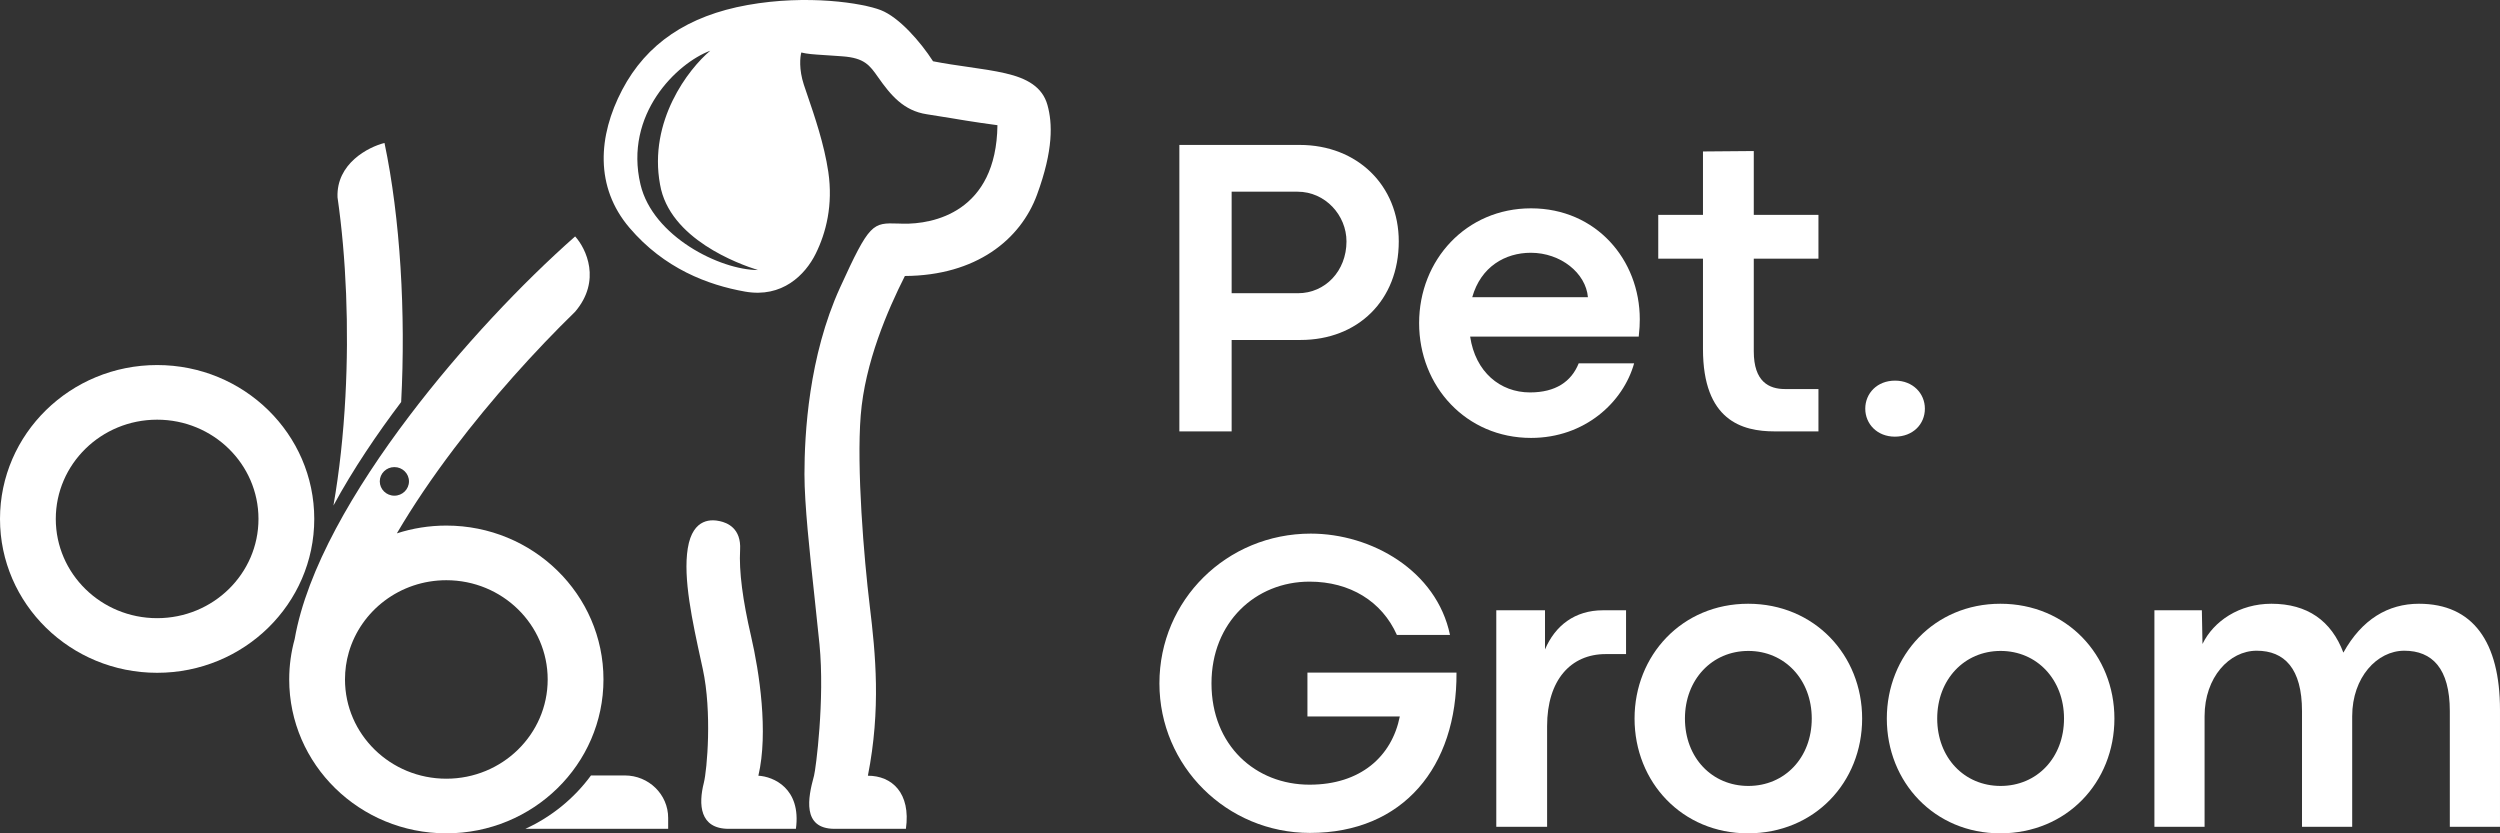
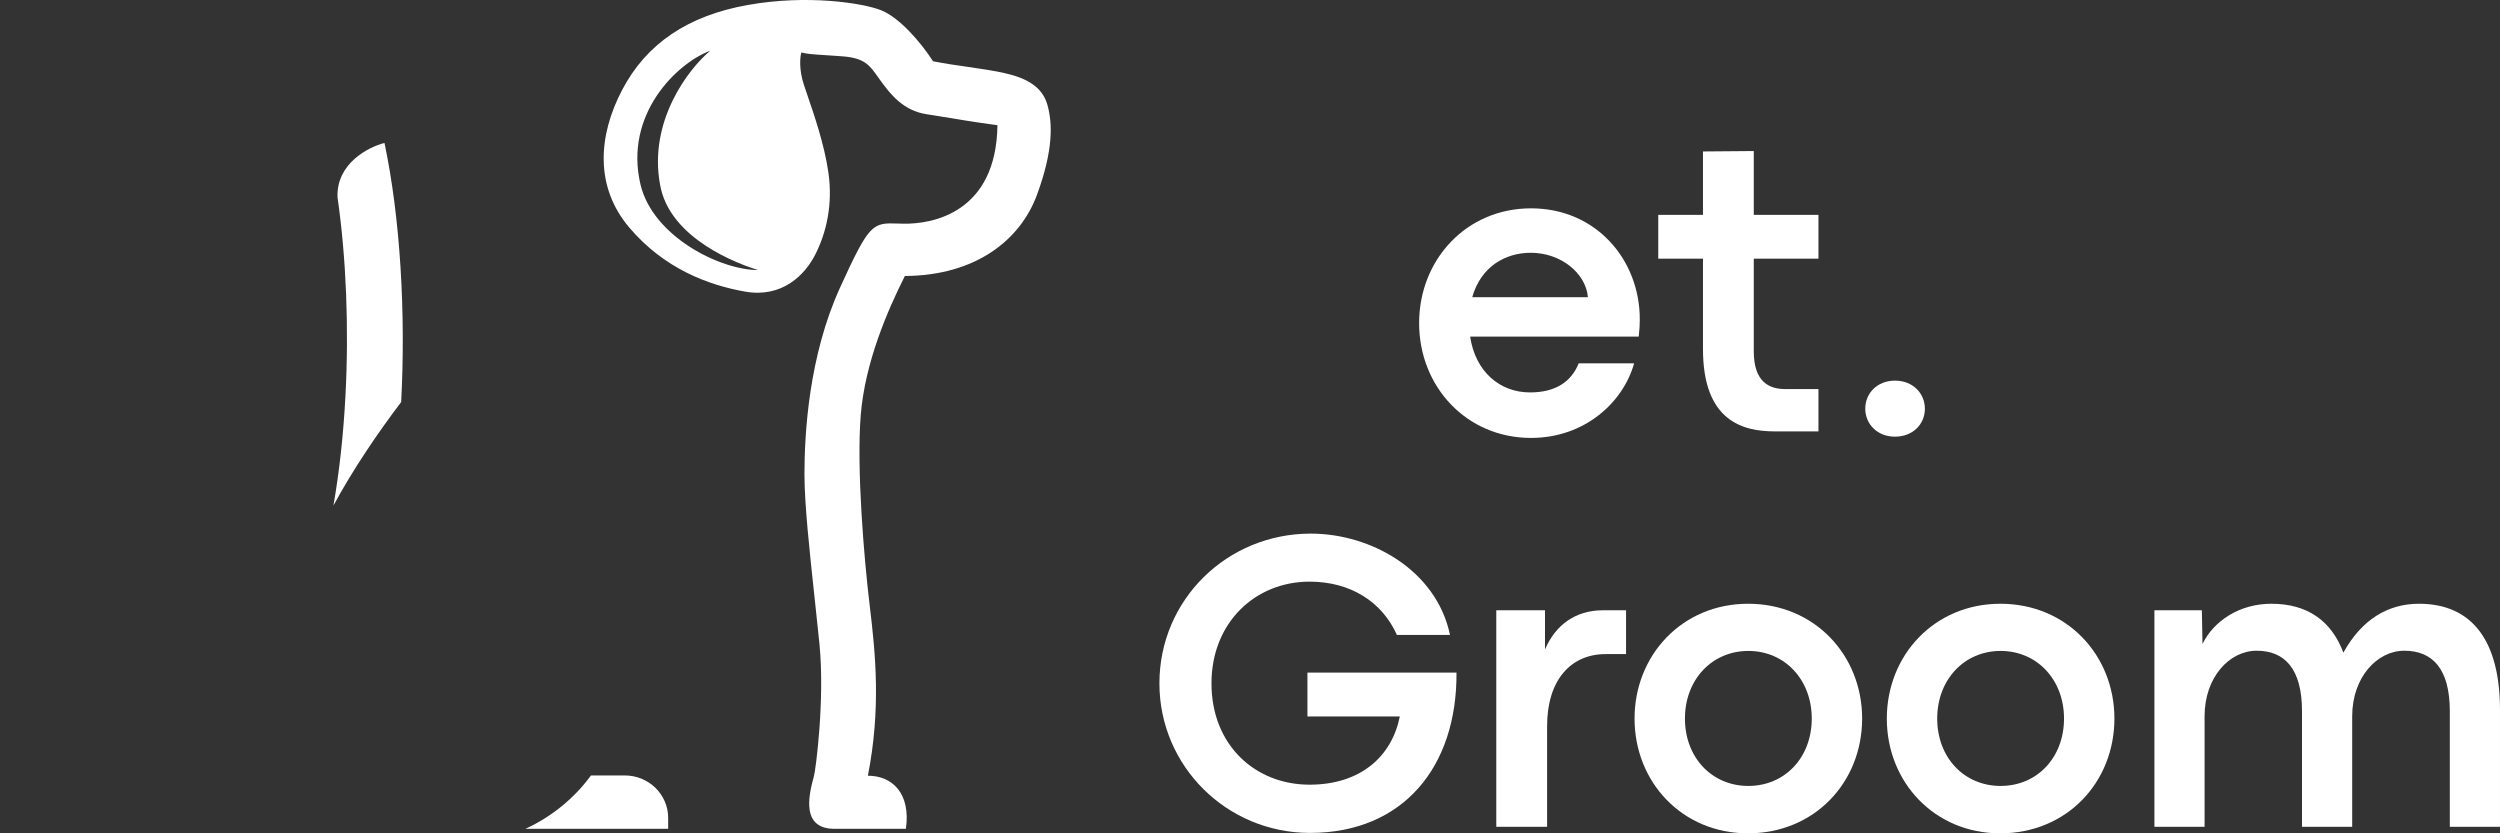
<svg xmlns="http://www.w3.org/2000/svg" width="258" height="86" viewBox="0 0 258 86" fill="none">
  <rect x="0" y="0" width="258" height="86" fill="#333333" stroke="none" />
  <path fill-rule="evenodd" clip-rule="evenodd" d="M82.956 8.737C82.437 7.159 82.567 5.867 82.696 5.418C83.334 5.573 83.85 5.606 85.154 5.691L85.688 5.726C86.049 5.75 86.461 5.778 86.936 5.813C89.222 5.979 89.755 6.738 90.623 7.973C91.909 9.802 93.243 11.435 95.663 11.794C96.609 11.935 97.422 12.07 98.244 12.207L98.287 12.214L99.144 12.357L99.812 12.465C100.707 12.608 101.699 12.757 102.936 12.92C102.823 21.906 96.288 23.156 93.178 23.084L92.794 23.073L92.705 23.07C90.043 22.989 89.748 22.98 86.689 29.689C83.459 36.774 83.02 44.771 83.02 48.947C83.02 52.023 83.556 56.983 84.064 61.671L84.065 61.679L84.071 61.731C84.249 63.383 84.424 64.998 84.57 66.484C85.132 72.203 84.184 79.397 84.008 80.054L83.969 80.199C83.416 82.241 82.718 85.535 86.132 85.535H93.49C94.009 81.834 92.047 80.054 89.566 80.054C90.922 73.16 90.359 67.502 89.758 62.531C89.157 57.56 88.39 48.327 88.826 42.869C89.261 37.41 91.602 32.013 93.384 28.482C100.741 28.441 105.315 24.73 107.019 20.098C108.723 15.467 108.619 12.708 108.097 10.836C107.575 8.963 105.976 8.077 103.767 7.567C102.576 7.291 101.277 7.104 99.911 6.908C98.746 6.741 97.531 6.567 96.291 6.324C94.987 4.298 92.779 1.778 90.901 1.046C89.023 0.313 83.32 -0.589 77.147 0.518C70.975 1.625 66.715 4.502 64.211 9.27C61.708 14.037 61.377 19.298 64.959 23.503C68.541 27.709 73.044 29.412 76.887 30.093C80.729 30.774 83.099 28.359 84.175 26.195C85.251 24.03 85.982 21.151 85.482 17.744C85.067 14.912 84.044 11.927 83.338 9.867C83.195 9.449 83.065 9.07 82.956 8.737ZM73.303 5.231C71.055 7.106 66.906 12.494 68.117 19.043C69.08 24.669 76.261 27.257 78.222 27.869C74.306 27.869 67.367 24.398 66.099 19.043C64.383 11.794 69.854 6.518 73.303 5.231Z" fill="white" />
-   <path d="M78.264 80.054C79.792 80.134 82.707 81.343 82.138 85.535H75.207C72.18 85.535 72.077 82.994 72.633 80.799C72.975 79.448 73.49 73.471 72.527 69.041L72.369 68.319C71.448 64.101 70.482 59.679 70.977 56.596C71.501 53.335 73.573 53.623 74.306 53.787C75.039 53.951 76.505 54.504 76.379 56.739C76.254 58.974 76.651 61.947 77.51 65.658C78.368 69.369 79.311 75.586 78.264 80.054Z" fill="white" />
  <path d="M35.648 40.908C35.437 44.87 35.021 48.686 34.412 52.17C36.416 48.463 38.961 44.709 41.4 41.49C41.886 32.347 41.311 22.503 39.68 14.754C38.008 15.172 34.698 16.878 34.832 20.363C35.731 26.605 36.023 33.851 35.648 40.908Z" fill="white" />
-   <path fill-rule="evenodd" clip-rule="evenodd" d="M0 53.553C0 44.783 7.26 37.673 16.216 37.673C25.172 37.673 32.432 44.783 32.432 53.553C32.432 62.323 25.172 69.433 16.216 69.433C7.26 69.433 0 62.323 0 53.553ZM16.216 43.311C10.44 43.311 5.757 47.897 5.757 53.553C5.757 59.21 10.44 63.795 16.216 63.795C21.993 63.795 26.675 59.21 26.675 53.553C26.675 47.897 21.993 43.311 16.216 43.311Z" fill="white" />
-   <path fill-rule="evenodd" clip-rule="evenodd" d="M46.858 46.296C44.63 49.238 42.625 52.19 40.956 55.043C42.561 54.522 44.278 54.24 46.062 54.24C55.018 54.24 62.278 61.35 62.278 70.12C62.278 78.89 55.018 86 46.062 86C37.106 86 29.846 78.89 29.846 70.12C29.846 68.681 30.042 67.282 30.411 65.951C31.66 58.778 36.541 50.451 42.235 42.937C47.581 35.881 53.9 29.21 59.354 24.398C60.492 25.653 62.084 28.964 59.354 32.169C55.185 36.235 50.751 41.158 46.858 46.296ZM35.995 67.328C37.237 63.026 41.278 59.878 46.062 59.878C51.838 59.878 56.521 64.463 56.521 70.12C56.521 75.777 51.838 80.362 46.062 80.362C40.285 80.362 35.603 75.777 35.603 70.12C35.603 69.148 35.74 68.212 35.995 67.328ZM40.7 51.155C41.532 51.155 42.206 50.494 42.206 49.679C42.206 48.864 41.532 48.204 40.7 48.204C39.867 48.204 39.193 48.864 39.193 49.679C39.193 50.494 39.867 51.155 40.7 51.155Z" fill="white" />
  <path d="M68.955 85.535H54.217C56.93 84.293 59.261 82.385 60.99 80.026H64.479C66.951 80.026 68.955 81.988 68.955 84.408V85.535Z" fill="white" />
-   <path d="M121.71 44.519V14.957H134.126C140.084 14.957 144.353 19.152 144.353 24.913C144.353 30.999 140.127 35.085 134.212 35.085H127.105V44.519H121.71ZM127.105 30.26H133.952C136.769 30.26 138.957 27.956 138.957 24.913C138.957 22.217 136.769 19.783 133.909 19.783H127.105V30.26Z" fill="white" />
  <path d="M169.226 32.955C169.226 33.52 169.204 33.912 169.117 34.738H151.719C152.26 38.389 154.817 40.498 157.894 40.498C160.537 40.498 162.162 39.389 162.921 37.498H168.641C167.514 41.52 163.549 45.193 158.002 45.193C151.307 45.193 146.453 39.867 146.453 33.346C146.453 26.825 151.307 21.5 158.002 21.5C164.719 21.5 169.226 26.804 169.226 32.955ZM151.935 30.673H163.874C163.657 28.173 161.057 26.086 157.98 26.086C155.337 26.086 152.824 27.521 151.935 30.673Z" fill="white" />
  <path d="M183.135 44.519C179.777 44.519 175.747 43.389 175.747 36.02V26.695H171.132V22.174H175.747V15.631L180.99 15.587V22.174H187.664V26.695H180.99V36.259C180.99 39.389 182.55 40.15 184.219 40.15H187.664V44.519H183.135Z" fill="white" />
  <path d="M195.55 45.063C193.73 45.063 192.495 43.758 192.495 42.172C192.495 40.606 193.708 39.281 195.571 39.281C197.413 39.281 198.648 40.606 198.648 42.172C198.648 43.78 197.413 45.063 195.55 45.063Z" fill="white" />
  <path d="M135.187 85.957C126.607 85.957 119.652 79.066 119.652 70.524C119.652 61.916 126.607 55.069 135.274 55.069C141.514 55.069 148.253 58.873 149.639 65.524H144.158C142.619 62.068 139.326 60.025 135.144 60.025C129.575 60.025 125.025 64.22 125.025 70.524C125.025 76.936 129.575 80.979 135.144 80.979C140.409 80.979 143.638 78.066 144.461 73.936H134.927V69.415H150.311C150.376 79.11 144.829 85.957 135.187 85.957Z" fill="white" />
  <path d="M154.417 85.326V62.981H159.444V67.024C160.484 64.568 162.521 62.981 165.424 62.981H167.808V67.502H165.706C162.109 67.502 159.661 70.176 159.661 74.936V85.326H154.417Z" fill="white" />
  <path d="M180.386 86C173.604 86 168.686 80.718 168.686 74.154C168.686 67.633 173.583 62.307 180.408 62.307C187.255 62.307 192.173 67.611 192.173 74.154C192.173 80.74 187.255 86 180.386 86ZM180.43 81.109C184.178 81.109 186.973 78.197 186.973 74.154C186.973 70.132 184.178 67.176 180.43 67.176C176.681 67.176 173.886 70.132 173.886 74.154C173.886 78.197 176.681 81.109 180.43 81.109Z" fill="white" />
  <path d="M206.42 86C199.638 86 194.72 80.718 194.72 74.154C194.72 67.633 199.616 62.307 206.442 62.307C213.288 62.307 218.207 67.611 218.207 74.154C218.207 80.74 213.288 86 206.42 86ZM206.463 81.109C210.212 81.109 213.007 78.197 213.007 74.154C213.007 70.132 210.212 67.176 206.463 67.176C202.715 67.176 199.92 70.132 199.92 74.154C199.92 78.197 202.715 81.109 206.463 81.109Z" fill="white" />
  <path d="M249.636 62.307C255.226 62.307 257.999 66.263 257.999 73.284V85.326H252.821V73.393C252.821 68.98 251.001 67.154 248.119 67.154C245.324 67.154 242.746 69.893 242.746 73.915V85.326H237.567V73.393C237.567 68.98 235.747 67.154 232.887 67.154C230.07 67.154 227.513 69.893 227.513 73.915V85.326H222.335V62.981H227.232L227.297 66.459C228.445 64.09 231.11 62.307 234.404 62.307C238.13 62.307 240.6 64.068 241.836 67.35C243.742 63.916 246.451 62.307 249.636 62.307Z" fill="white" />
</svg>